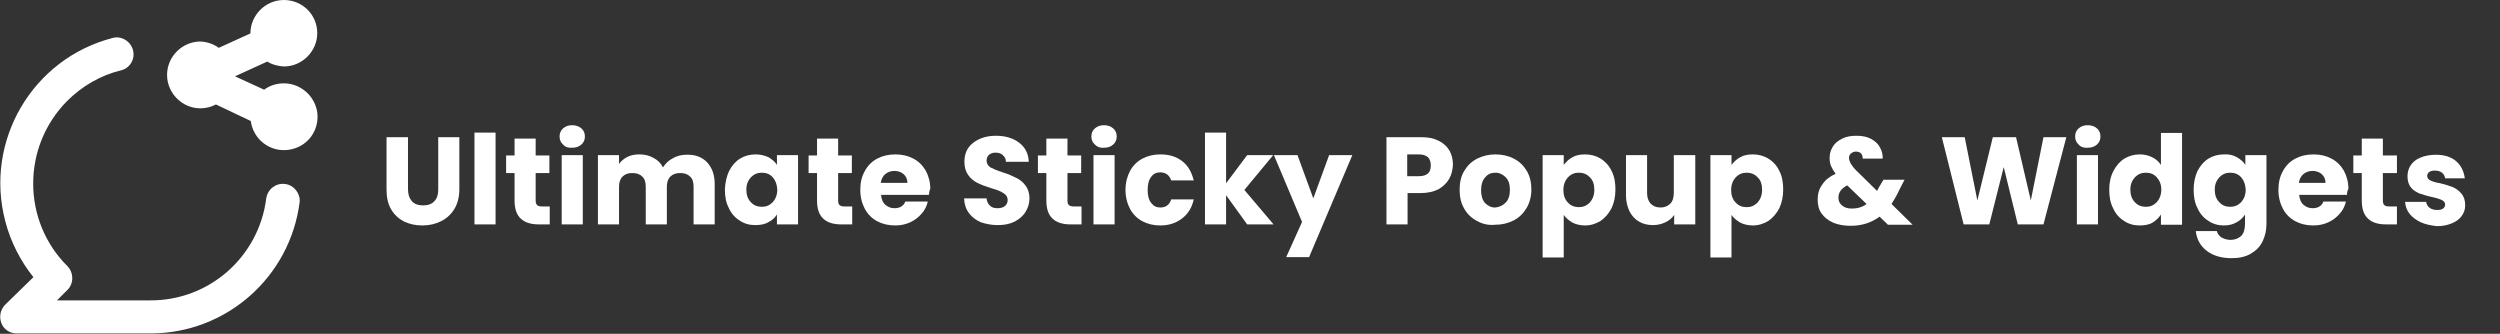
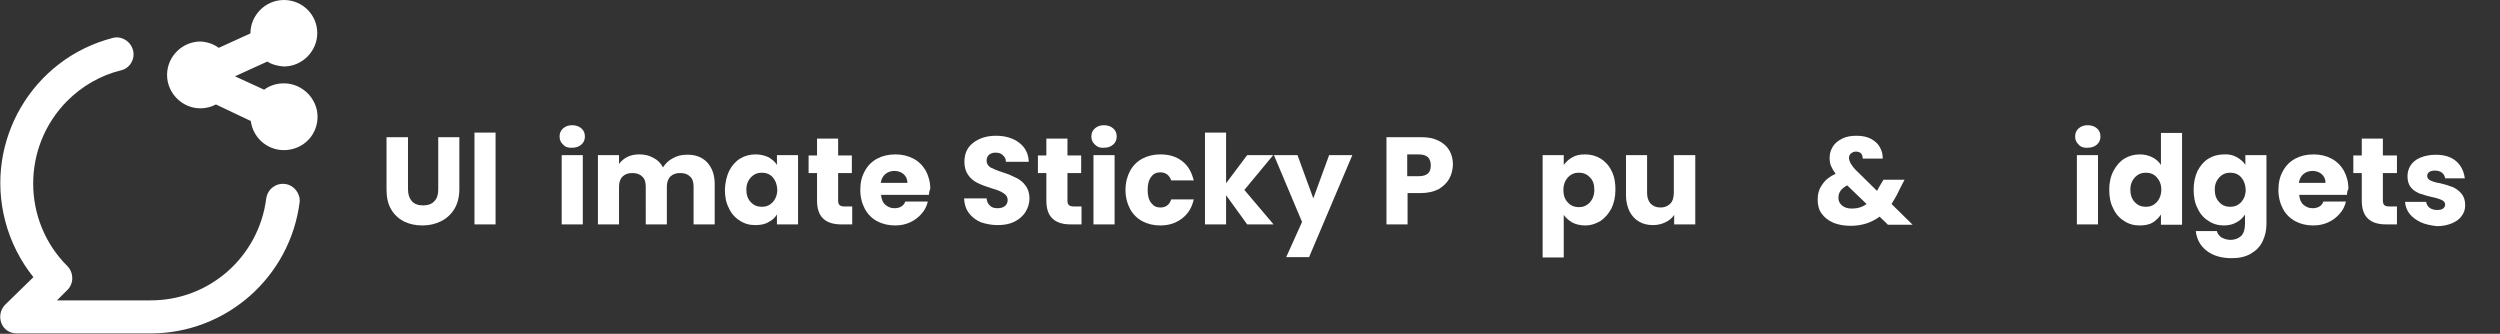
<svg xmlns="http://www.w3.org/2000/svg" version="1.1" id="Layer_1" x="0px" y="0px" viewBox="0 0 710.8 94.9" style="enable-background:new 0 0 710.8 94.9;" xml:space="preserve">
  <rect x="0" y="0" width="710.8" height="94.9" fill="#333333" stroke="none" />
  <style type="text/css">
	.st0{fill:#FFFFFF;}
</style>
  <g>
    <path class="st0" d="M81,52.3c-2.6-0.3-4.9,1.5-5.3,4.1c-2.1,16.6-16.2,29.1-33,29H16.2l3-3c1.8-1.8,1.8-4.8,0-6.7   c-13-12.9-13-34-0.1-47c4.2-4.2,9.5-7.3,15.3-8.7c2.6-0.6,4.1-3.3,3.4-5.8s-3.3-4.1-5.8-3.4C9.2,16.7-4.5,40.1,1.5,62.9   c1.5,5.8,4.3,11.3,8,15.9l-8.1,7.9c-1.3,1.4-1.7,3.4-1,5.2c0.7,1.8,2.4,2.9,4.4,2.9h38c21.5,0,39.7-16,42.4-37.4   C85.4,55,83.6,52.6,81,52.3z M80.7,23.7c-2,0-4,0.6-5.6,1.8l-8.3-3.8l9.2-4.2c1.4,0.9,3.1,1.3,4.7,1.4c5.2,0,9.5-4.3,9.5-9.5   S86,0,80.7,0c-5.2,0-9.5,4.3-9.5,9.5l-9,4.1c-1.5-1.1-3.3-1.7-5.2-1.8c-5.2,0-9.5,4.3-9.5,9.5s4.3,9.5,9.5,9.5   c1.5,0,3.1-0.4,4.4-1.1l9.9,4.7c0.7,5.2,5.4,8.9,10.7,8.2s8.9-5.4,8.2-10.7C89.5,27.3,85.5,23.7,80.7,23.7z" />
    <g>
      <path class="st0" d="M116,39v14.8c0,1.5,0.4,2.6,1.1,3.4c0.7,0.8,1.8,1.2,3.2,1.2c1.4,0,2.5-0.4,3.2-1.2c0.8-0.8,1.1-1.9,1.1-3.4    V39h6v14.8c0,2.2-0.5,4.1-1.4,5.6c-0.9,1.5-2.2,2.7-3.8,3.5c-1.6,0.8-3.4,1.2-5.3,1.2c-2,0-3.7-0.4-5.2-1.1    c-1.5-0.8-2.8-1.9-3.7-3.5c-0.9-1.5-1.3-3.4-1.3-5.6V39H116z" />
      <path class="st0" d="M140.9,37.7v26.1h-6V37.7H140.9z" />
-       <path class="st0" d="M156.3,58.7v5.1h-3.1c-2.2,0-3.9-0.5-5.1-1.6c-1.2-1.1-1.8-2.8-1.8-5.2v-7.8h-2.4v-5h2.4v-4.8h6v4.8h3.9v5    h-3.9V57c0,0.6,0.1,1,0.4,1.3c0.3,0.3,0.8,0.4,1.4,0.4H156.3z" />
      <path class="st0" d="M160.1,41.1c-0.7-0.6-1-1.4-1-2.3c0-0.9,0.3-1.7,1-2.3c0.7-0.6,1.5-0.9,2.6-0.9c1,0,1.9,0.3,2.6,0.9    c0.7,0.6,1,1.4,1,2.3c0,0.9-0.3,1.7-1,2.3c-0.7,0.6-1.5,0.9-2.6,0.9C161.6,42.1,160.7,41.8,160.1,41.1z M165.7,44.1v19.7h-6V44.1    H165.7z" />
      <path class="st0" d="M201,46.1c1.4,1.5,2.2,3.5,2.2,6.2v11.5h-6V53.1c0-1.3-0.3-2.3-1-2.9c-0.7-0.7-1.6-1-2.8-1    c-1.2,0-2.1,0.3-2.8,1c-0.7,0.7-1,1.7-1,2.9v10.7h-6V53.1c0-1.3-0.3-2.3-1-2.9c-0.7-0.7-1.6-1-2.8-1c-1.2,0-2.1,0.3-2.8,1    c-0.7,0.7-1,1.7-1,2.9v10.7h-6V44.1h6v2.5c0.6-0.8,1.4-1.5,2.4-2c1-0.5,2.1-0.7,3.4-0.7c1.5,0,2.8,0.3,4,1    c1.2,0.6,2.1,1.5,2.7,2.7c0.7-1.1,1.6-2,2.8-2.6c1.2-0.7,2.5-1,3.8-1C197.6,43.9,199.5,44.6,201,46.1z" />
      <path class="st0" d="M207.3,48.6c0.8-1.5,1.8-2.7,3.1-3.5c1.3-0.8,2.8-1.2,4.4-1.2c1.4,0,2.6,0.3,3.7,0.8c1,0.6,1.9,1.3,2.4,2.2    v-2.8h6v19.7h-6V61c-0.6,0.9-1.4,1.7-2.5,2.2c-1,0.6-2.3,0.8-3.7,0.8c-1.6,0-3.1-0.4-4.4-1.3c-1.3-0.8-2.4-2-3.1-3.6    c-0.8-1.5-1.1-3.3-1.1-5.3C206.2,51.9,206.6,50.1,207.3,48.6z M219.7,50.4c-0.8-0.9-1.9-1.3-3.1-1.3c-1.2,0-2.2,0.4-3.1,1.3    c-0.8,0.9-1.3,2-1.3,3.5c0,1.5,0.4,2.7,1.3,3.6c0.8,0.9,1.9,1.3,3.1,1.3c1.2,0,2.2-0.4,3.1-1.3c0.8-0.9,1.3-2.1,1.3-3.6    C220.9,52.4,220.5,51.3,219.7,50.4z" />
      <path class="st0" d="M242.3,58.7v5.1h-3.1c-2.2,0-3.9-0.5-5.1-1.6c-1.2-1.1-1.8-2.8-1.8-5.2v-7.8h-2.4v-5h2.4v-4.8h6v4.8h3.9v5    h-3.9V57c0,0.6,0.1,1,0.4,1.3c0.3,0.3,0.8,0.4,1.4,0.4H242.3z" />
      <path class="st0" d="M264.1,55.4h-13.6c0.1,1.2,0.5,2.2,1.2,2.8c0.7,0.6,1.5,1,2.6,1c1.5,0,2.6-0.6,3.1-1.9h6.4    c-0.3,1.3-0.9,2.5-1.8,3.5c-0.9,1-1.9,1.8-3.2,2.4c-1.3,0.6-2.7,0.9-4.3,0.9c-1.9,0-3.6-0.4-5.1-1.2c-1.5-0.8-2.7-2-3.5-3.5    c-0.8-1.5-1.3-3.3-1.3-5.4s0.4-3.8,1.3-5.4c0.8-1.5,2-2.7,3.5-3.5c1.5-0.8,3.2-1.2,5.2-1.2c1.9,0,3.6,0.4,5.1,1.2    c1.5,0.8,2.6,1.9,3.5,3.4c0.8,1.5,1.3,3.2,1.3,5.2C264.2,54.2,264.2,54.8,264.1,55.4z M258,52c0-1-0.4-1.9-1.1-2.5    c-0.7-0.6-1.6-0.9-2.6-0.9c-1,0-1.9,0.3-2.6,0.9c-0.7,0.6-1.1,1.4-1.3,2.5H258z" />
      <path class="st0" d="M278.9,63.2c-1.4-0.6-2.6-1.5-3.4-2.6c-0.9-1.2-1.3-2.5-1.4-4.2h6.4c0.1,0.9,0.4,1.6,1,2.1    c0.5,0.5,1.2,0.7,2.1,0.7c0.9,0,1.6-0.2,2.1-0.6c0.5-0.4,0.8-1,0.8-1.7c0-0.6-0.2-1.1-0.6-1.5c-0.4-0.4-0.9-0.7-1.5-1    c-0.6-0.3-1.5-0.6-2.6-0.9c-1.6-0.5-2.9-1-3.9-1.5c-1-0.5-1.9-1.2-2.6-2.2c-0.7-1-1.1-2.2-1.1-3.8c0-2.3,0.8-4.1,2.5-5.4    c1.7-1.3,3.8-2,6.5-2c2.7,0,4.9,0.7,6.6,2c1.7,1.3,2.6,3.1,2.7,5.4H286c0-0.8-0.3-1.4-0.9-1.9c-0.5-0.5-1.2-0.7-2.1-0.7    c-0.7,0-1.3,0.2-1.8,0.6c-0.4,0.4-0.7,0.9-0.7,1.7c0,0.8,0.4,1.4,1.1,1.9c0.8,0.4,1.9,0.9,3.5,1.4c1.6,0.5,2.9,1.1,3.9,1.6    c1,0.5,1.9,1.2,2.6,2.2c0.7,0.9,1.1,2.2,1.1,3.6c0,1.4-0.4,2.7-1.1,3.8c-0.7,1.2-1.8,2.1-3.1,2.8c-1.4,0.7-3,1-4.8,1    C282,64,280.4,63.7,278.9,63.2z" />
      <path class="st0" d="M307.5,58.7v5.1h-3.1c-2.2,0-3.9-0.5-5.1-1.6c-1.2-1.1-1.8-2.8-1.8-5.2v-7.8h-2.4v-5h2.4v-4.8h6v4.8h3.9v5    h-3.9V57c0,0.6,0.1,1,0.4,1.3c0.3,0.3,0.8,0.4,1.4,0.4H307.5z" />
      <path class="st0" d="M311.3,41.1c-0.7-0.6-1-1.4-1-2.3c0-0.9,0.3-1.7,1-2.3c0.7-0.6,1.5-0.9,2.6-0.9c1,0,1.9,0.3,2.6,0.9    c0.7,0.6,1,1.4,1,2.3c0,0.9-0.3,1.7-1,2.3c-0.7,0.6-1.5,0.9-2.6,0.9C312.8,42.1,312,41.8,311.3,41.1z M316.9,44.1v19.7h-6V44.1    H316.9z" />
      <path class="st0" d="M321.3,48.6c0.8-1.5,2-2.7,3.5-3.5c1.5-0.8,3.2-1.2,5.1-1.2c2.5,0,4.5,0.6,6.2,1.9c1.7,1.3,2.7,3.1,3.3,5.5    H333c-0.5-1.5-1.6-2.3-3.1-2.3c-1.1,0-2,0.4-2.6,1.3c-0.7,0.9-1,2.1-1,3.7c0,1.6,0.3,2.8,1,3.7c0.7,0.9,1.5,1.3,2.6,1.3    c1.6,0,2.6-0.8,3.1-2.3h6.4c-0.5,2.3-1.6,4.1-3.3,5.4c-1.7,1.3-3.7,2-6.2,2c-1.9,0-3.6-0.4-5.1-1.2c-1.5-0.8-2.7-2-3.5-3.5    c-0.8-1.5-1.3-3.3-1.3-5.4S320.5,50.1,321.3,48.6z" />
      <path class="st0" d="M354.6,63.8l-6-8.3v8.3h-6V37.7h6v14.4l6-8h7.4l-8.2,9.9l8.3,9.8H354.6z" />
      <path class="st0" d="M384.5,44.1l-12.3,29h-6.5l4.5-10l-8-19h6.7l4.5,12.3l4.5-12.3H384.5z" />
      <path class="st0" d="M412,50.9c-0.7,1.2-1.7,2.1-3,2.9c-1.4,0.7-3.1,1.1-5.1,1.1h-3.7v8.9h-6V39h9.8c2,0,3.6,0.3,5,1    c1.4,0.7,2.4,1.6,3.1,2.8c0.7,1.2,1,2.6,1,4.1C413,48.4,412.7,49.7,412,50.9z M406,49.3c0.6-0.5,0.8-1.3,0.8-2.3    c0-1-0.3-1.8-0.8-2.3c-0.6-0.5-1.4-0.8-2.6-0.8h-3.3v6.2h3.3C404.6,50.1,405.5,49.8,406,49.3z" />
-       <path class="st0" d="M419.9,62.8c-1.5-0.8-2.8-2-3.6-3.5c-0.9-1.5-1.3-3.3-1.3-5.4c0-2,0.4-3.8,1.3-5.3c0.9-1.5,2.1-2.7,3.7-3.5    c1.6-0.8,3.3-1.2,5.2-1.2c1.9,0,3.7,0.4,5.2,1.2c1.6,0.8,2.8,2,3.7,3.5c0.9,1.5,1.3,3.3,1.3,5.3c0,2-0.5,3.8-1.4,5.3    c-0.9,1.5-2.1,2.7-3.7,3.5c-1.6,0.8-3.3,1.2-5.2,1.2C423.2,64.1,421.5,63.7,419.9,62.8z M428.1,57.6c0.8-0.8,1.2-2.1,1.2-3.6    c0-1.6-0.4-2.8-1.2-3.6c-0.8-0.8-1.8-1.3-2.9-1.3c-1.2,0-2.2,0.4-2.9,1.3c-0.8,0.8-1.2,2.1-1.2,3.7c0,1.6,0.4,2.8,1.1,3.6    c0.8,0.8,1.7,1.3,2.9,1.3C426.3,58.9,427.3,58.4,428.1,57.6z" />
      <path class="st0" d="M447.1,44.7c1-0.6,2.2-0.8,3.6-0.8c1.6,0,3.1,0.4,4.4,1.2c1.3,0.8,2.4,2,3.1,3.5c0.8,1.5,1.1,3.3,1.1,5.3    c0,2-0.4,3.8-1.1,5.3c-0.8,1.5-1.8,2.7-3.1,3.6c-1.3,0.8-2.8,1.3-4.4,1.3c-1.4,0-2.6-0.3-3.6-0.8c-1-0.6-1.9-1.3-2.5-2.2v12.1h-6    V44.1h6v2.8C445.3,46,446.1,45.2,447.1,44.7z M452,50.4c-0.8-0.9-1.9-1.3-3.1-1.3c-1.2,0-2.2,0.4-3.1,1.3    c-0.8,0.9-1.3,2.1-1.3,3.6c0,1.5,0.4,2.7,1.3,3.6c0.8,0.9,1.9,1.3,3.1,1.3c1.2,0,2.2-0.4,3.1-1.3c0.8-0.9,1.3-2.1,1.3-3.6    C453.3,52.4,452.9,51.2,452,50.4z" />
      <path class="st0" d="M482,44.1v19.7h-6v-2.7c-0.6,0.9-1.4,1.6-2.5,2.1c-1,0.5-2.2,0.8-3.5,0.8c-1.5,0-2.8-0.3-4-1    c-1.2-0.7-2-1.6-2.7-2.9c-0.6-1.3-1-2.8-1-4.5V44.1h6v10.7c0,1.3,0.3,2.3,1,3.1c0.7,0.7,1.6,1.1,2.8,1.1c1.2,0,2.1-0.4,2.8-1.1    c0.7-0.7,1-1.8,1-3.1V44.1H482z" />
-       <path class="st0" d="M494.8,44.7c1-0.6,2.2-0.8,3.6-0.8c1.6,0,3.1,0.4,4.4,1.2c1.3,0.8,2.4,2,3.1,3.5c0.8,1.5,1.1,3.3,1.1,5.3    c0,2-0.4,3.8-1.1,5.3c-0.8,1.5-1.8,2.7-3.1,3.6c-1.3,0.8-2.8,1.3-4.4,1.3c-1.4,0-2.6-0.3-3.6-0.8c-1-0.6-1.9-1.3-2.5-2.2v12.1h-6    V44.1h6v2.8C493,46,493.8,45.2,494.8,44.7z M499.7,50.4c-0.8-0.9-1.9-1.3-3.1-1.3c-1.2,0-2.2,0.4-3.1,1.3    c-0.8,0.9-1.3,2.1-1.3,3.6c0,1.5,0.4,2.7,1.3,3.6c0.8,0.9,1.9,1.3,3.1,1.3c1.2,0,2.2-0.4,3.1-1.3c0.8-0.9,1.3-2.1,1.3-3.6    C501,52.4,500.6,51.2,499.7,50.4z" />
      <path class="st0" d="M536.7,63.8l-2.3-2.2c-2.3,1.7-5,2.6-8.2,2.6c-1.9,0-3.6-0.3-5-0.9c-1.4-0.6-2.5-1.5-3.3-2.6    c-0.8-1.1-1.1-2.5-1.1-4c0-1.6,0.4-3,1.3-4.2c0.8-1.3,2.1-2.3,3.8-3.1c-0.6-0.8-1-1.5-1.3-2.2c-0.3-0.7-0.4-1.5-0.4-2.3    c0-1.2,0.3-2.2,0.9-3.2c0.6-1,1.5-1.7,2.7-2.3c1.2-0.6,2.5-0.8,4.1-0.8c1.6,0,3,0.3,4.1,0.9c1.1,0.6,2,1.4,2.5,2.4    c0.6,1,0.8,2.1,0.8,3.2h-5.7c0-0.6-0.1-1.1-0.5-1.5c-0.3-0.3-0.8-0.5-1.4-0.5c-0.6,0-1,0.2-1.4,0.5c-0.4,0.3-0.6,0.8-0.6,1.3    c0,0.5,0.2,1,0.5,1.6c0.3,0.5,0.8,1.2,1.5,1.9l6,5.9c0-0.1,0.1-0.3,0.2-0.4c0.1-0.2,0.2-0.4,0.3-0.6l1.3-2.2h6L540,54    c-0.6,1.4-1.4,2.7-2.2,4l6,5.9H536.7z M530.7,58l-5.5-5.3c-1.7,0.9-2.5,2-2.5,3.5c0,0.9,0.3,1.6,1,2.2c0.7,0.6,1.6,0.9,2.8,0.9    C528.1,59.3,529.5,58.9,530.7,58z" />
-       <path class="st0" d="M587.5,39L581,63.8h-7.3l-4-16.3l-4.1,16.3h-7.3L552.1,39h6.5l3.6,18l4.4-18h6.6l4.2,18l3.6-18H587.5z" />
      <path class="st0" d="M591,41.1c-0.7-0.6-1-1.4-1-2.3c0-0.9,0.3-1.7,1-2.3c0.7-0.6,1.5-0.9,2.6-0.9c1,0,1.9,0.3,2.6,0.9    c0.7,0.6,1,1.4,1,2.3c0,0.9-0.3,1.7-1,2.3c-0.7,0.6-1.5,0.9-2.6,0.9C592.5,42.1,591.6,41.8,591,41.1z M596.5,44.1v19.7h-6V44.1    H596.5z" />
      <path class="st0" d="M600.9,48.6c0.8-1.5,1.8-2.7,3.1-3.5c1.3-0.8,2.8-1.2,4.4-1.2c1.3,0,2.5,0.3,3.5,0.8c1.1,0.5,1.9,1.3,2.5,2.2    v-9.1h6v26.1h-6V61c-0.6,0.9-1.4,1.7-2.4,2.3c-1,0.6-2.3,0.8-3.7,0.8c-1.6,0-3.1-0.4-4.4-1.3c-1.3-0.8-2.4-2-3.1-3.6    c-0.8-1.5-1.1-3.3-1.1-5.3C599.7,51.9,600.1,50.1,600.9,48.6z M613.2,50.4c-0.8-0.9-1.9-1.3-3.1-1.3s-2.2,0.4-3.1,1.3    c-0.8,0.9-1.3,2-1.3,3.5c0,1.5,0.4,2.7,1.3,3.6c0.8,0.9,1.9,1.3,3.1,1.3s2.2-0.4,3.1-1.3c0.8-0.9,1.3-2.1,1.3-3.6    C614.5,52.4,614,51.3,613.2,50.4z" />
      <path class="st0" d="M636,44.7c1,0.6,1.9,1.3,2.4,2.2v-2.8h6v19.6c0,1.8-0.4,3.5-1.1,4.9c-0.7,1.5-1.8,2.6-3.3,3.5    c-1.5,0.9-3.3,1.3-5.5,1.3c-2.9,0-5.3-0.7-7.1-2.1c-1.8-1.4-2.8-3.2-3.1-5.6h6c0.2,0.8,0.6,1.3,1.3,1.8c0.7,0.4,1.6,0.7,2.6,0.7    c1.2,0,2.2-0.4,3-1.1c0.7-0.7,1.1-1.9,1.1-3.4V61c-0.6,0.9-1.4,1.7-2.4,2.2c-1,0.6-2.2,0.9-3.6,0.9c-1.6,0-3.1-0.4-4.4-1.3    c-1.3-0.8-2.4-2-3.1-3.6c-0.8-1.5-1.1-3.3-1.1-5.3c0-2,0.4-3.8,1.1-5.3c0.8-1.5,1.8-2.7,3.1-3.5c1.3-0.8,2.8-1.2,4.4-1.2    C633.7,43.8,634.9,44.1,636,44.7z M637.2,50.4c-0.8-0.9-1.9-1.3-3.1-1.3c-1.2,0-2.2,0.4-3.1,1.3c-0.8,0.9-1.3,2-1.3,3.5    c0,1.5,0.4,2.7,1.3,3.6c0.8,0.9,1.9,1.3,3.1,1.3c1.2,0,2.2-0.4,3.1-1.3c0.8-0.9,1.3-2.1,1.3-3.6C638.4,52.4,638,51.3,637.2,50.4z" />
      <path class="st0" d="M667.3,55.4h-13.6c0.1,1.2,0.5,2.2,1.2,2.8c0.7,0.6,1.5,1,2.6,1c1.5,0,2.6-0.6,3.1-1.9h6.4    c-0.3,1.3-0.9,2.5-1.8,3.5c-0.9,1-1.9,1.8-3.2,2.4c-1.3,0.6-2.7,0.9-4.3,0.9c-1.9,0-3.6-0.4-5.1-1.2c-1.5-0.8-2.7-2-3.5-3.5    c-0.8-1.5-1.3-3.3-1.3-5.4s0.4-3.8,1.3-5.4c0.8-1.5,2-2.7,3.5-3.5c1.5-0.8,3.2-1.2,5.2-1.2c1.9,0,3.6,0.4,5.1,1.2    c1.5,0.8,2.6,1.9,3.5,3.4c0.8,1.5,1.3,3.2,1.3,5.2C667.4,54.2,667.3,54.8,667.3,55.4z M661.2,52c0-1-0.4-1.9-1.1-2.5    c-0.7-0.6-1.6-0.9-2.6-0.9c-1,0-1.9,0.3-2.6,0.9c-0.7,0.6-1.1,1.4-1.3,2.5H661.2z" />
      <path class="st0" d="M681.5,58.7v5.1h-3.1c-2.2,0-3.9-0.5-5.1-1.6c-1.2-1.1-1.8-2.8-1.8-5.2v-7.8h-2.4v-5h2.4v-4.8h6v4.8h4v5h-4    V57c0,0.6,0.1,1,0.4,1.3c0.3,0.3,0.8,0.4,1.4,0.4H681.5z" />
      <path class="st0" d="M688.3,63.2c-1.3-0.6-2.4-1.4-3.2-2.4c-0.8-1-1.2-2.2-1.3-3.4h6c0.1,0.7,0.4,1.2,1,1.7    c0.6,0.4,1.3,0.6,2.1,0.6c0.8,0,1.3-0.1,1.7-0.4c0.4-0.3,0.6-0.7,0.6-1.1c0-0.6-0.3-1-0.9-1.3c-0.6-0.3-1.5-0.6-2.9-0.9    c-1.4-0.3-2.6-0.7-3.5-1c-0.9-0.4-1.8-0.9-2.4-1.7c-0.7-0.8-1-1.9-1-3.2c0-1.1,0.3-2.2,0.9-3.1c0.6-0.9,1.5-1.7,2.8-2.2    c1.2-0.5,2.7-0.8,4.3-0.8c2.5,0,4.4,0.6,5.8,1.8c1.4,1.2,2.2,2.8,2.5,4.9h-5.6c-0.1-0.7-0.4-1.2-0.9-1.6c-0.5-0.4-1.2-0.6-2-0.6    c-0.7,0-1.2,0.1-1.6,0.4c-0.4,0.3-0.6,0.6-0.6,1.1c0,0.6,0.3,1,0.9,1.3c0.6,0.3,1.5,0.6,2.8,0.8c1.5,0.4,2.6,0.7,3.6,1.1    c0.9,0.4,1.7,1,2.4,1.8c0.7,0.8,1.1,1.9,1.1,3.3c0,1.2-0.3,2.2-1,3.1c-0.6,0.9-1.6,1.6-2.8,2.1c-1.2,0.5-2.6,0.8-4.2,0.8    C691.1,64.1,689.6,63.8,688.3,63.2z" />
    </g>
  </g>
</svg>